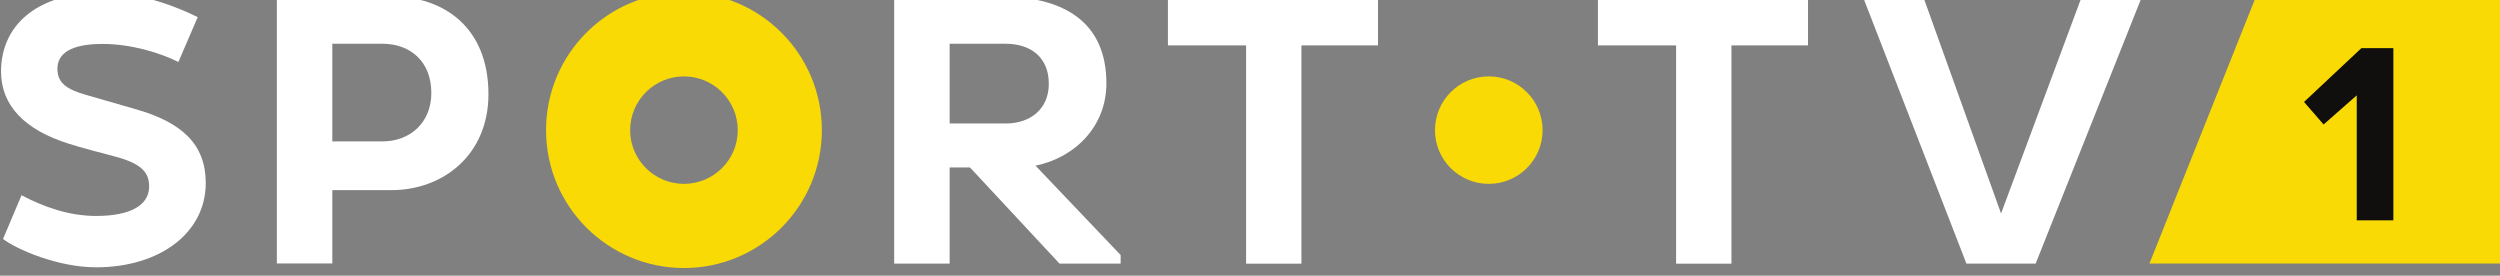
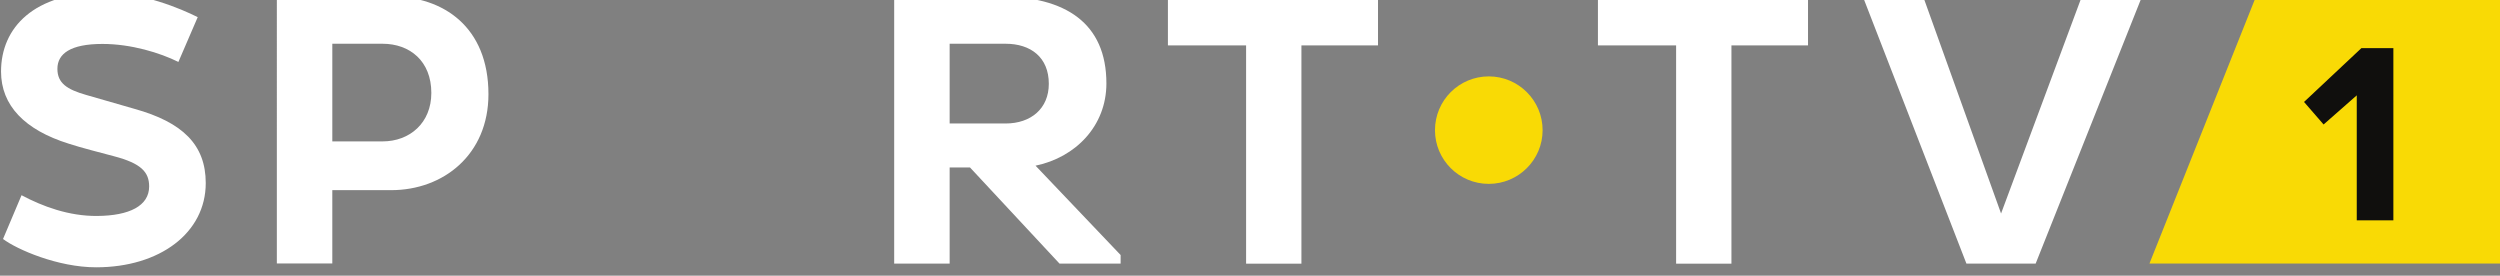
<svg xmlns="http://www.w3.org/2000/svg" width="52.917mm" height="5.835mm" viewBox="0 0 52.917 5.835">
  <rect x="0" y="0" width="52.917" height="5.835" fill="#808080" stroke="none" />
  <g>
    <path d="M47.752-.073l-2.255 5.651h7.449v-5.651z" fill="#f9da05" />
    <path d="M50.66 4.664h-.775v-2.646l-.702.617-.414-.477 1.214-1.139h.677z" fill="#100f0d" />
    <path d="M.456 4.132c.436.233 1.001.446 1.605.439.675-.005 1.096-.213 1.096-.624 0-.303-.168-.489-.745-.64-.231-.063-.692-.178-.958-.266-.93-.291-1.432-.808-1.432-1.527 0-.928.692-1.673 2.187-1.673.808 0 1.615.341 1.976.522l-.409.948c-.389-.193-.998-.381-1.608-.381-.675 0-.953.206-.953.527 0 .303.203.436.607.552l1.028.296c1.011.283 1.505.755 1.505 1.57 0 1.053-.971 1.783-2.32 1.783-.813 0-1.678-.379-1.971-.599z" fill="#fff" />
    <path d="M7.034.926v2.067h1.063c.577 0 1.033-.391 1.033-1.026 0-.675-.456-1.041-1.033-1.041zm-1.174-1.001h2.42c1.109 0 2.059.65 2.059 2.069 0 1.277-.951 2.031-2.059 2.031h-1.246v1.552h-1.174z" fill="#fff" />
    <path d="M20.101.926v1.688h1.184c.534 0 .915-.314.915-.84 0-.559-.381-.848-.915-.848zm-1.174-1.001h2.232c1.392 0 2.26.564 2.26 1.841 0 .898-.65 1.565-1.5 1.741l1.801 1.891v.181h-1.294l-1.894-2.034h-.431v2.034h-1.174z" fill="#fff" />
    <path d="M27.547.961v4.62h-1.171v-4.62h-1.655v-1.036h4.447v1.036z" fill="#fff" />
    <path d="M36.649.961v4.62h-1.171v-4.62h-1.655v-1.036h4.447v1.036z" fill="#fff" />
    <path d="M39.429-.076h1.277l1.65 4.595 1.71-4.595h1.274l-2.252 5.656h-1.465z" fill="#fff" />
    <path d="M32.652 2.756c0 .627-.512 1.136-1.139 1.136-.63 0-1.139-.509-1.139-1.136 0-.63.509-1.139 1.139-1.139.627 0 1.139.509 1.139 1.139" fill="#f9da05" />
-     <path d="M14.477 3.892c-.627 0-1.139-.509-1.139-1.136 0-.63.512-1.139 1.139-1.139s1.139.509 1.139 1.139c0 .627-.512 1.136-1.139 1.136m0-4.055c-1.613 0-2.919 1.304-2.919 2.919 0 1.61 1.307 2.917 2.919 2.917 1.613 0 2.919-1.307 2.919-2.917 0-1.615-1.307-2.919-2.919-2.919" fill="#f9da05" />
  </g>
</svg>